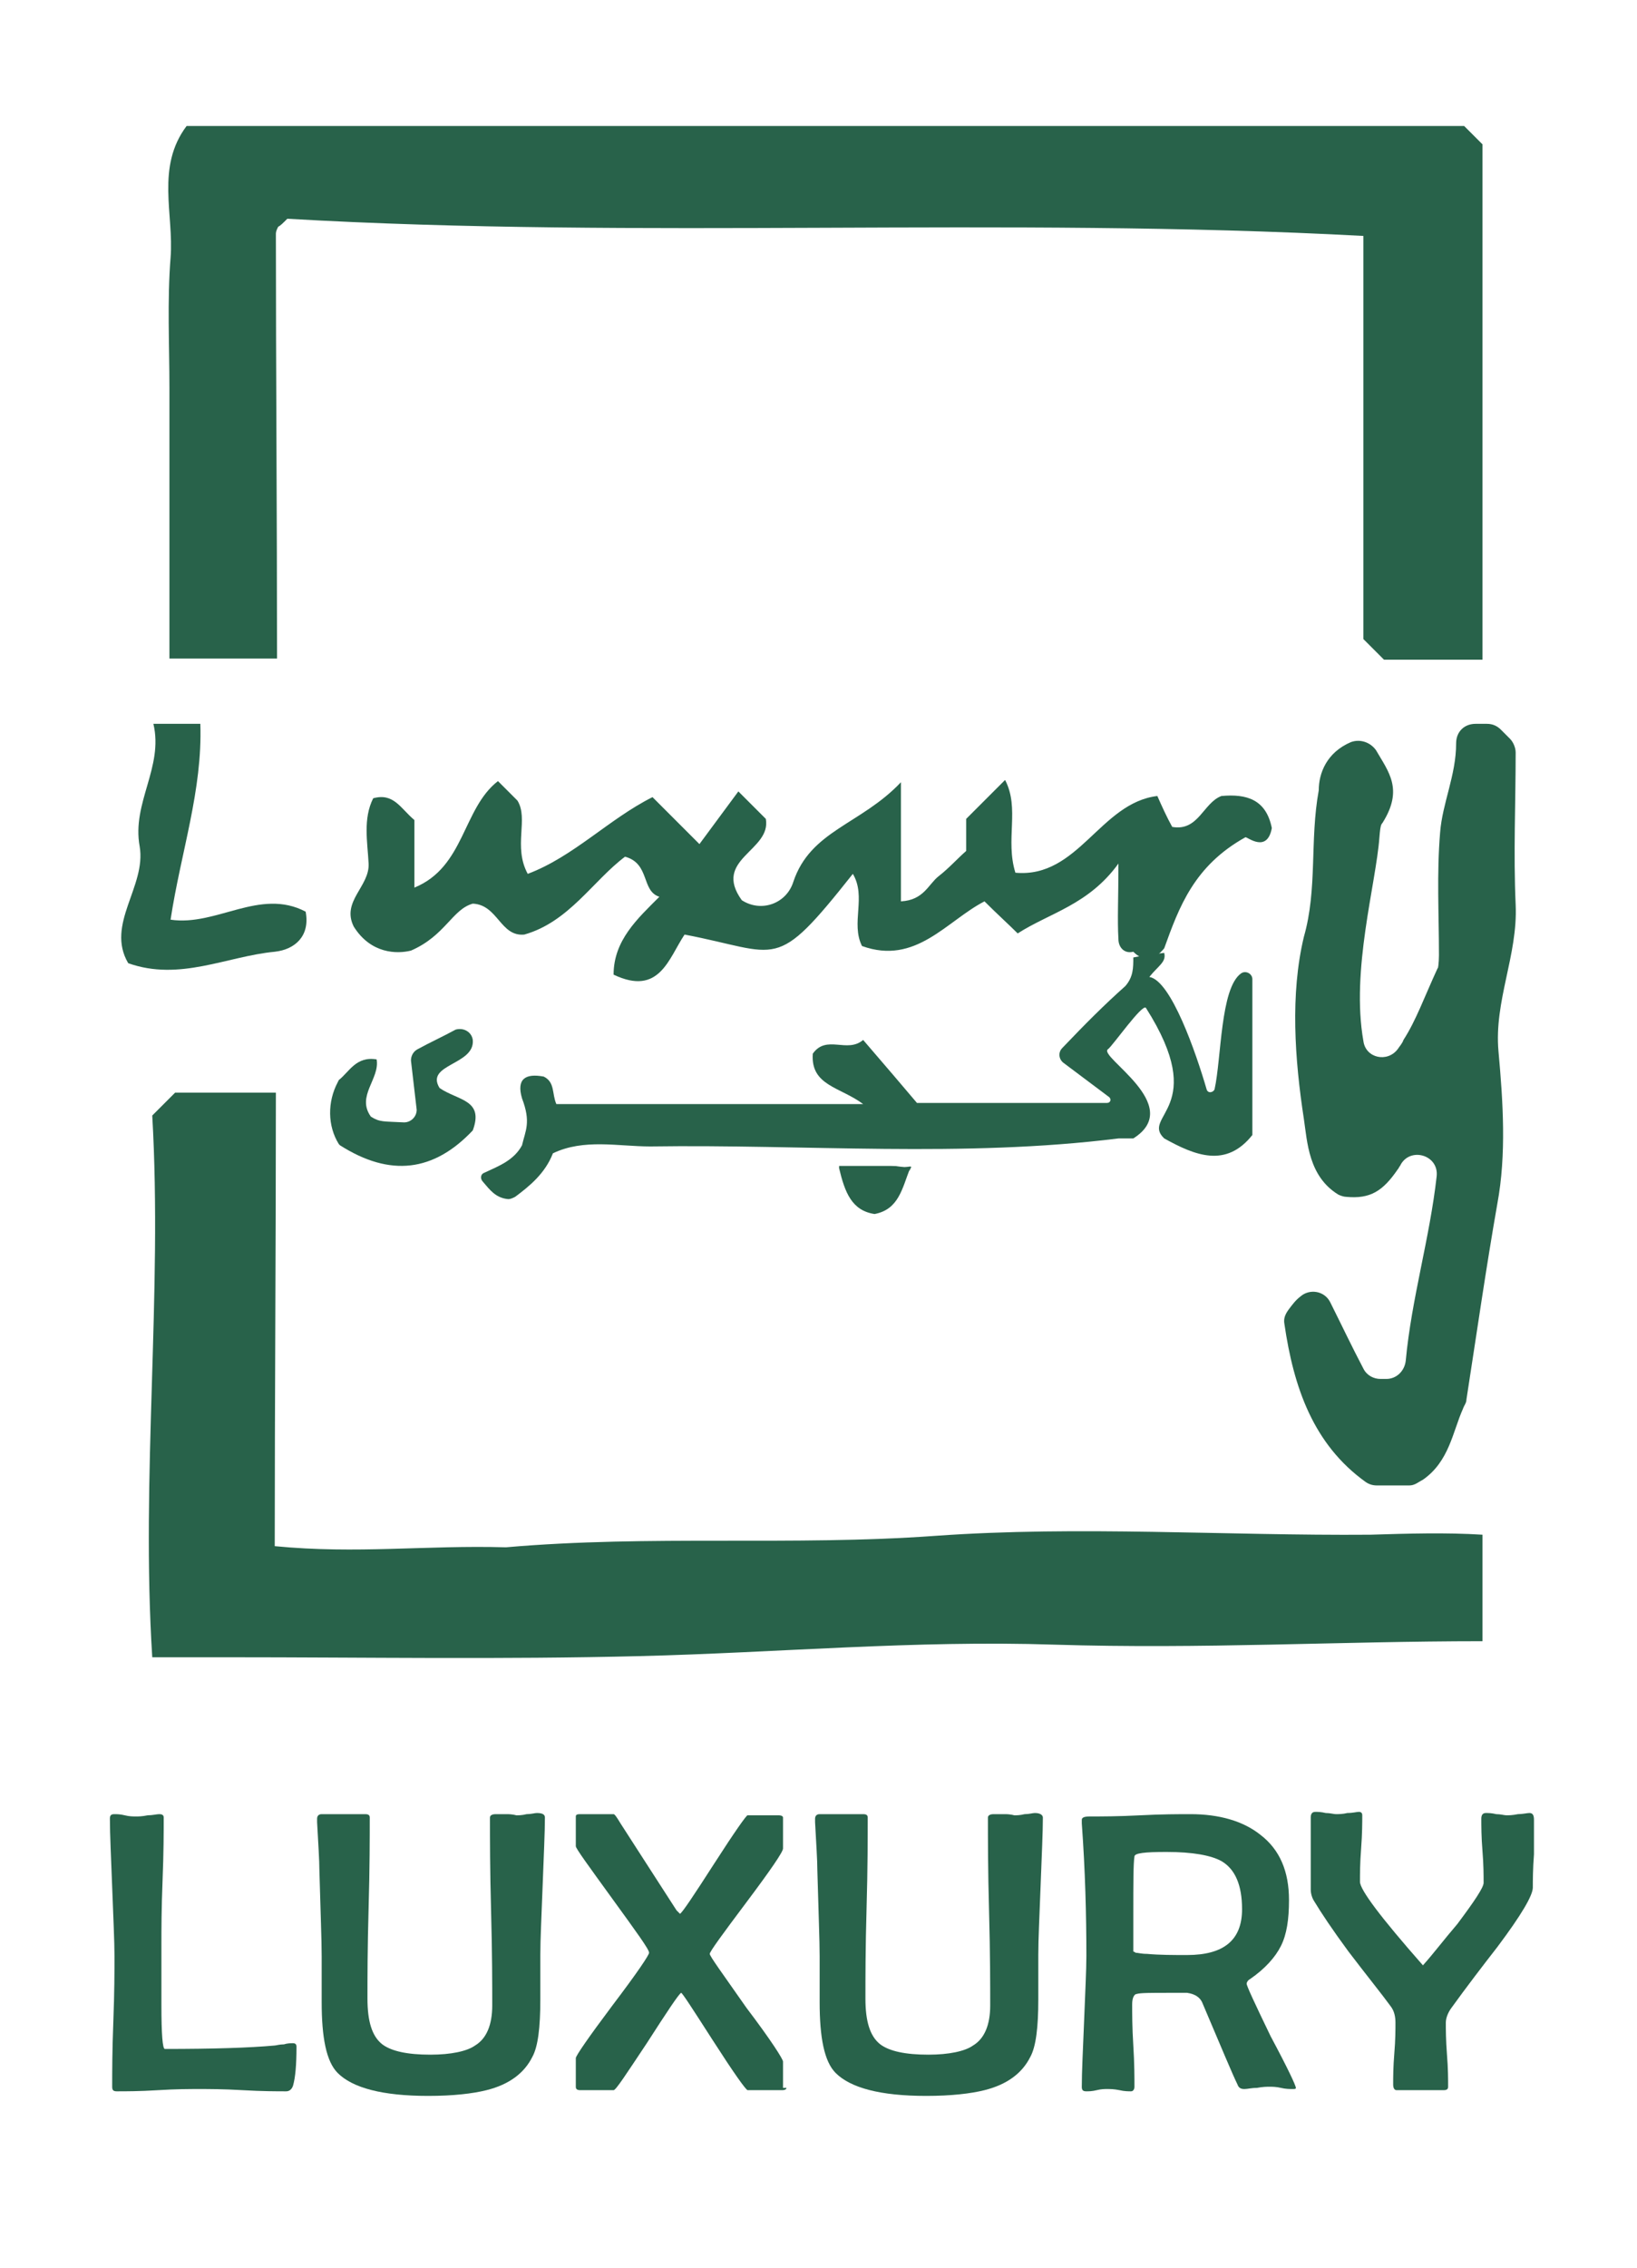
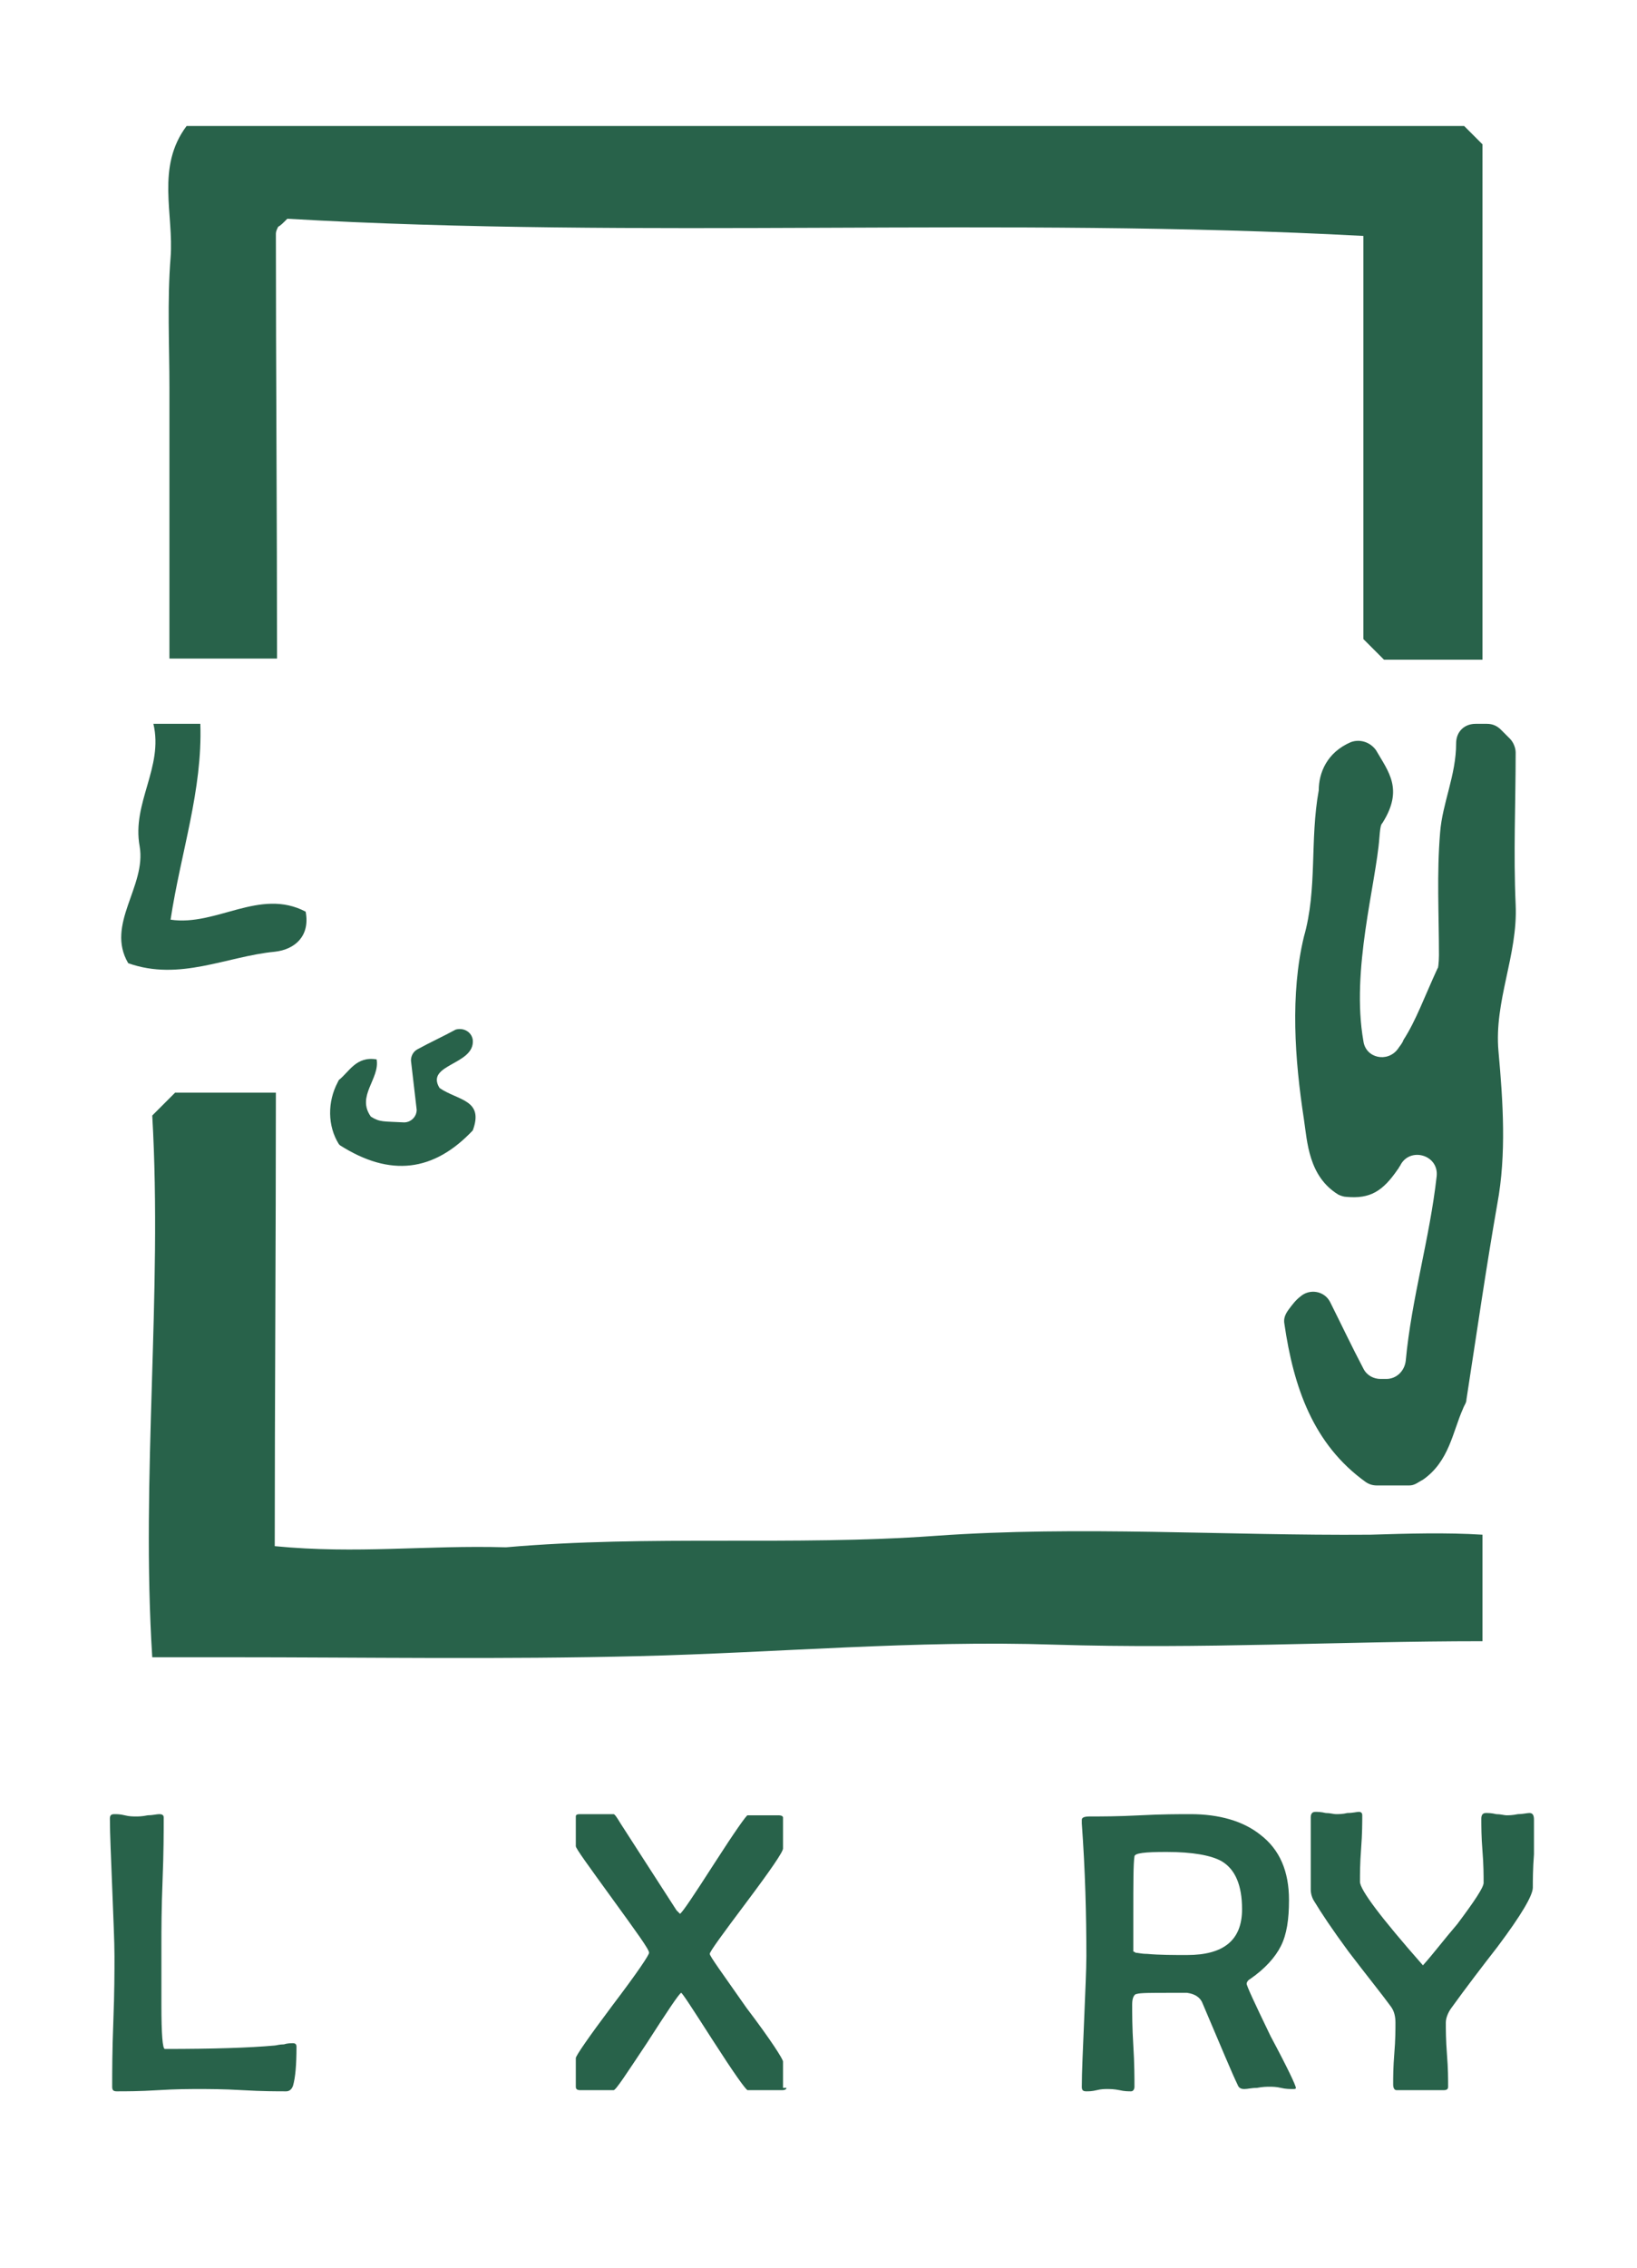
<svg xmlns="http://www.w3.org/2000/svg" version="1.1" id="Layer_1" x="0px" y="0px" viewBox="0 0 143 198" style="enable-background:new 0 0 143 198;" xml:space="preserve">
  <style type="text/css">
	.st0{enable-background:new    ;}
	.st1{fill:#28624A;}
</style>
  <g class="st0">
    <path class="st1" d="M25.9,178.7c0,1.6-0.1,2.7-0.3,3.4c-0.1,0.3-0.3,0.5-0.6,0.5c-0.8,0-2.1,0-3.8-0.1c-1.7-0.1-3-0.1-3.8-0.1   s-2,0-3.6,0.1s-2.8,0.1-3.6,0.1c-0.3,0-0.4-0.1-0.4-0.4c0-1.3,0-3.1,0.1-5.7s0.1-4.4,0.1-5.7s-0.1-3.3-0.2-6   c-0.1-2.7-0.2-4.6-0.2-6c0-0.3,0.1-0.4,0.4-0.4c0.2,0,0.5,0,0.9,0.1s0.7,0.1,1,0.1c0.2,0,0.5,0,1-0.1c0.4,0,0.8-0.1,1-0.1   c0.3,0,0.4,0.1,0.4,0.3c0,1.2,0,3-0.1,5.5s-0.1,4.3-0.1,5.5c0,0.6,0,1.5,0,2.7s0,2.1,0,2.7c0,2.5,0.1,3.8,0.3,3.8   c4.2,0,7.4-0.1,9.6-0.3c0.1,0,0.4-0.1,0.8-0.1c0.3-0.1,0.6-0.1,0.8-0.1C25.8,178.4,25.9,178.5,25.9,178.7z" />
-     <path class="st1" d="M47.6,158.7c0,1.3-0.1,3.3-0.2,6c-0.1,2.7-0.2,4.6-0.2,6c0,0.4,0,1.1,0,2s0,1.5,0,1.9c0,2.4-0.2,4.1-0.7,5   c-0.7,1.4-2,2.4-4,2.9c-1.2,0.3-2.9,0.5-5.1,0.5c-4,0-6.6-0.7-7.9-2c-1-1-1.4-3.1-1.4-6.2c0-0.4,0-1,0-1.9s0-1.6,0-2.1   c0-1.4-0.1-3.8-0.2-7.5c0-0.9-0.1-2.3-0.2-4.2c0-0.1,0-0.2,0-0.3c0-0.2,0.1-0.4,0.4-0.4c0.5,0,1.1,0,1.9,0c0.9,0,1.6,0,1.9,0   c0.3,0,0.4,0.1,0.4,0.3c0,1.7,0,4.4-0.1,7.9s-0.1,6.1-0.1,7.9c0,2,0.4,3.3,1.3,4c0.8,0.6,2.2,0.9,4.2,0.9c1.8,0,3.2-0.3,3.9-0.8   c1-0.6,1.5-1.8,1.5-3.5c0-1.8,0-4.5-0.1-8.2c-0.1-3.6-0.1-6.4-0.1-8.2c0-0.2,0.2-0.3,0.5-0.3c0.2,0,0.6,0,1,0   c0.5,0,0.8,0.1,0.8,0.1c0.2,0,0.5,0,0.9-0.1c0.4,0,0.7-0.1,0.9-0.1C47.5,158.3,47.6,158.5,47.6,158.7z" />
    <path class="st1" d="M68.7,182.3c0,0.1-0.1,0.2-0.4,0.2h-2.8c-0.1,0-0.2,0-0.2,0c-0.2-0.1-1.2-1.5-3-4.3c-1.8-2.8-2.7-4.2-2.8-4.2   c-0.2,0.1-1.2,1.6-3,4.4c-1.8,2.7-2.7,4.1-2.9,4.1h-2.9c-0.3,0-0.4-0.1-0.4-0.3v-2.5c0-0.2,1.1-1.8,3.2-4.6   c2.2-2.9,3.2-4.4,3.2-4.6c0-0.3-1.1-1.8-3.2-4.7s-3.2-4.4-3.2-4.6v-2.6c0-0.2,0.2-0.2,0.5-0.2s0.8,0,1.4,0c0.6,0,1.1,0,1.4,0   c0.1,0,0.3,0.3,0.6,0.8c1.1,1.7,2.7,4.2,4.9,7.6c0.1,0.1,0.2,0.2,0.3,0.3c0.2-0.1,1.2-1.6,3-4.4c1.8-2.8,2.8-4.2,2.9-4.2H68   c0.3,0,0.4,0.1,0.4,0.2v2.7c0,0.3-1.1,1.9-3.2,4.7s-3.2,4.3-3.2,4.5s1.1,1.7,3.2,4.7c2.2,2.9,3.2,4.5,3.2,4.7v2.3H68.7z" />
-     <path class="st1" d="M91.1,158.7c0,1.3-0.1,3.3-0.2,6s-0.2,4.6-0.2,6c0,0.4,0,1.1,0,2s0,1.5,0,1.9c0,2.4-0.2,4.1-0.7,5   c-0.7,1.4-2,2.4-4,2.9c-1.2,0.3-2.9,0.5-5.1,0.5c-4,0-6.6-0.7-7.9-2c-1-1-1.4-3.1-1.4-6.2c0-0.4,0-1,0-1.9s0-1.6,0-2.1   c0-1.4-0.1-3.8-0.2-7.5c0-0.9-0.1-2.3-0.2-4.2c0-0.1,0-0.2,0-0.3c0-0.2,0.1-0.4,0.4-0.4c0.5,0,1.1,0,1.9,0c0.9,0,1.6,0,1.9,0   s0.4,0.1,0.4,0.3c0,1.7,0,4.4-0.1,7.9s-0.1,6.1-0.1,7.9c0,2,0.4,3.3,1.3,4c0.8,0.6,2.2,0.9,4.2,0.9c1.8,0,3.2-0.3,3.9-0.8   c1-0.6,1.5-1.8,1.5-3.5c0-1.8,0-4.5-0.1-8.2c-0.1-3.6-0.1-6.4-0.1-8.2c0-0.2,0.2-0.3,0.5-0.3c0.2,0,0.6,0,1,0   c0.5,0,0.8,0.1,0.8,0.1c0.2,0,0.5,0,0.9-0.1c0.4,0,0.7-0.1,0.9-0.1C90.9,158.3,91.1,158.5,91.1,158.7z" />
    <path class="st1" d="M113.2,182.3c0,0.1-0.1,0.1-0.3,0.1c-0.2,0-0.6,0-1-0.1s-0.8-0.1-1-0.1s-0.6,0-1.1,0.1c-0.5,0-0.8,0.1-1.1,0.1   c-0.3,0-0.5-0.1-0.6-0.4c-0.4-0.8-1.4-3.2-3.1-7.2c-0.2-0.4-0.6-0.7-1.3-0.8c-0.1,0-0.7,0-1.6,0c-1.6,0-2.5,0-2.8,0.1   c-0.2,0-0.4,0.3-0.4,0.9c0,0.8,0,2,0.1,3.6s0.1,2.8,0.1,3.6c0,0.2-0.1,0.4-0.3,0.4s-0.6,0-1-0.1c-0.5-0.1-0.8-0.1-1.1-0.1   c-0.2,0-0.5,0-0.9,0.1s-0.7,0.1-0.9,0.1c-0.3,0-0.4-0.1-0.4-0.4c0-1.3,0.1-3.2,0.2-5.7c0.1-2.6,0.2-4.5,0.2-5.7   c0-3.6-0.1-7.5-0.4-11.6v-0.3c0-0.2,0.2-0.3,0.7-0.3c1,0,2.5,0,4.4-0.1s3.4-0.1,4.4-0.1c2.5,0,4.6,0.6,6.1,1.8   c1.7,1.3,2.5,3.2,2.5,5.7c0,1.7-0.2,3-0.7,4s-1.4,2-2.7,2.9c-0.2,0.1-0.3,0.3-0.3,0.4c0,0.2,0.7,1.7,2.1,4.6   C112.5,180.6,113.2,182.1,113.2,182.3z M108.5,166.7c0-2.1-0.6-3.5-1.8-4.2c-0.9-0.5-2.5-0.8-4.8-0.8c-1.9,0-2.8,0.1-2.8,0.4   c-0.1,0.6-0.1,2.3-0.1,5v3.3c0,0,0.1,0,0.2,0.1c0.2,0,0.5,0.1,1,0.1c1.1,0.1,2.3,0.1,3.5,0.1C106.9,170.7,108.5,169.4,108.5,166.7z   " />
    <path class="st1" d="M133.9,164.8c0,0.7-1,2.4-3.1,5.2c-1.4,1.8-2.7,3.5-4,5.3c-0.3,0.4-0.5,0.9-0.5,1.3c0,0.6,0,1.5,0.1,2.8   c0.1,1.2,0.1,2.2,0.1,2.8c0,0.2-0.1,0.3-0.4,0.3H122c-0.2,0-0.3-0.2-0.3-0.5c0-0.6,0-1.5,0.1-2.7s0.1-2.1,0.1-2.7   c0-0.5-0.1-1-0.4-1.4c-0.8-1.1-2.1-2.7-3.7-4.8c-1.4-1.9-2.4-3.4-3-4.4c-0.2-0.3-0.3-0.7-0.3-1c0-1.4,0-3.5,0-6.3   c0-0.3,0.1-0.5,0.4-0.5c0.2,0,0.5,0,0.9,0.1c0.4,0,0.7,0.1,0.9,0.1c0.2,0,0.6,0,1-0.1c0.5,0,0.8-0.1,1-0.1s0.3,0.1,0.3,0.3   c0,0.6,0,1.6-0.1,2.9c-0.1,1.3-0.1,2.2-0.1,2.9s1.8,3.1,5.5,7.3c0.9-1,1.8-2.2,3-3.6c1.5-2,2.3-3.2,2.3-3.6c0-0.6,0-1.6-0.1-2.8   s-0.1-2.2-0.1-2.8c0-0.3,0.1-0.5,0.4-0.5c0.2,0,0.5,0,0.9,0.1c0.4,0,0.7,0.1,0.9,0.1s0.5,0,1-0.1c0.4,0,0.8-0.1,1-0.1   c0.3,0,0.4,0.2,0.4,0.6c0,0.7,0,1.6,0,3C133.9,163.2,133.9,164.2,133.9,164.8z" />
  </g>
  <g>
    <g>
      <path class="st1" d="M129.5,57.6c-3.1,0-5.9,0-8.6,0c-0.6-0.6-1.1-1.1-1.8-1.8c0-11.5,0-23.2,0-35.2c-31.6-1.7-63,0.3-94-1.5    c-0.4,0.4-0.6,0.6-0.8,0.7c-0.1,0.2-0.2,0.4-0.2,0.6c0,11.5,0.1,25.3,0.1,37.1c-3.1,0-5.9,0-9.4,0c0-3.7,0-7.7,0-11.6    c0-4,0-8,0-12c0-3.8-0.2-7.6,0.1-11.4s-1.3-7.9,1.4-11.5c37.4,0,74.5,0,111.6,0c0.5,0.5,0.9,0.9,1.6,1.6    C129.5,27.4,129.5,42.2,129.5,57.6z" />
      <path class="st1" d="M129.5,134c0,3.8,0,6.6,0,9.3c-12.6,0-24.4,0.7-37.4,0.3c-12.2-0.4-24.1,0.7-36.2,1c-12,0.3-24,0.1-36,0.1    c-1.5,0-4.9,0-6.6,0c-1-15.8,0.9-31.7,0-47.3c0.8-0.8,1.4-1.4,2-2c2.9,0,5.7,0,8.8,0c0,12.8-0.1,27.1-0.1,39.6    c7.2,0.7,13.2-0.1,20.2,0.1c12.6-1.1,25.1-0.1,37.5-1c12.6-0.9,25.4,0,38-0.1C123,133.9,126.3,133.8,129.5,134z" />
      <path class="st1" d="M115.2,69c0-1.5,0.7-3.3,2.8-4.2c0.8-0.3,1.7,0,2.2,0.7c1.1,1.9,2.4,3.4,0.6,6.3c-0.1,0.2-0.2,0-0.3,1.3    c-0.3,4.1-2.5,11.6-1.4,17.8c0.2,1.5,2.1,1.9,3,0.7c0.2-0.3,0.4-0.5,0.5-0.8c1.1-1.7,1.8-3.7,3-6.3c0,0.2,0.1-0.4,0.1-1.1    c0-3.6-0.2-7.1,0.1-10.7c0.2-2.6,1.4-5,1.4-7.8c0-1,0.7-1.7,1.7-1.7h1c0.5,0,0.9,0.2,1.2,0.5l0.8,0.8c0.3,0.3,0.5,0.8,0.5,1.2    c0,4.4-0.2,8.8,0,13.3c0.2,4.4-1.9,8.4-1.5,12.8s0.7,9-0.1,13.3c-1,5.7-1.8,11.3-2.7,17.1c0,0.3-0.2,0.5-0.3,0.8    c-0.9,2-1.2,4.6-3.5,6.2c-0.4,0.2-0.7,0.5-1.2,0.5h-2.8c-0.4,0-0.7-0.1-1-0.3c-4.6-3.3-6.3-8.3-7.1-13.8c-0.1-0.5,0.1-0.9,0.4-1.3    s0.6-0.8,1-1.1c0.8-0.7,2.1-0.5,2.6,0.5c1,2,1.9,3.9,2.9,5.8c0.3,0.6,0.9,0.9,1.5,0.9h0.5c0.9,0,1.6-0.7,1.7-1.6    c0.5-5.4,2.1-10.7,2.7-16.1c0.2-1.9-2.4-2.6-3.2-0.9c-0.1,0.1-0.1,0.2-0.2,0.3c-1.3,1.9-2.4,2.6-4.5,2.4c-0.2,0-0.5-0.1-0.7-0.2    c-2.6-1.6-2.7-4.6-3-6.6c-0.8-5.2-1.2-10.9,0-15.9C115.1,77.6,114.4,73.4,115.2,69z" />
-       <path class="st1" d="M99,83.1c-0.8,0.2-1.3-0.4-1.3-1.1c-0.1-1.7,0-3.5,0-6.6c-2.6,3.6-6,4.3-8.8,6.1c-0.8-0.8-1.8-1.7-2.9-2.8    c-3.3,1.7-6,5.6-10.7,3.9c-1-2,0.4-4.3-0.8-6.3c-6.9,8.7-6.3,6.9-14.7,5.3c-1.4,2.1-2.2,5.4-6.2,3.5c0-3,2.1-4.9,4-6.8    c-1.6-0.5-0.8-2.9-3-3.5c-2.8,2.1-4.9,5.7-8.8,6.8c-2.1,0.2-2.3-2.6-4.5-2.7c-1.8,0.5-2.4,2.8-5.4,4.1c-1.2,0.3-3.5,0.3-5-2.1    c-1.1-2.2,1.4-3.5,1.3-5.5c-0.1-1.9-0.5-3.9,0.4-5.7c1.8-0.5,2.4,0.9,3.6,1.9c0,1.8,0,3.7,0,5.9c4.4-1.8,4.2-6.9,7.3-9.3    c0.5,0.5,0.9,0.9,1.7,1.7c1,1.6-0.4,4,0.9,6.4c4-1.5,7.1-4.8,10.9-6.7c1.2,1.2,2.5,2.5,4.1,4.1c1.1-1.5,2.3-3.1,3.4-4.6    c1.1,1.1,1.7,1.7,2.4,2.4c0.5,2.8-4.7,3.5-2.1,7.1c1.7,1.1,3.9,0.3,4.5-1.6c1.5-4.5,5.9-5,9.4-8.7c0,4.1,0,7.1,0,10.4    c2-0.1,2.4-1.5,3.3-2.2s1.6-1.5,2.4-2.2c0-1,0-1.9,0-2.8c1.1-1.1,2.2-2.2,3.4-3.4c1.3,2.5,0,5.2,0.9,8.1c5.5,0.5,7.4-6.1,12.4-6.7    c0.4,0.9,0.8,1.8,1.3,2.7c2.3,0.4,2.7-2.1,4.3-2.7c2.2-0.2,3.9,0.3,4.4,2.8c-0.4,2.2-2.1,0.8-2.3,0.8c-4.5,2.5-5.8,6.1-7.1,9.7    C100.8,83.9,99.9,84,99,83.1z" />
-       <path class="st1" d="M99,83.6c1.5-0.3,1.1-0.2,2.7-0.4c0.2,0.8-0.5,1.1-1.3,2.1l0,0c1.9,0.3,4.1,6.7,5,9.8c0.1,0.4,0.6,0.3,0.7,0    c0.6-2.7,0.5-8.8,2.3-10.1c0.4-0.3,1,0,1,0.5c0,2.9,0,13.5,0,13.6l0,0c-2.3,2.9-5,1.8-7.7,0.3c-2.1-2,4-2.6-1.6-11.4    c-0.3-0.4-2.9,3.3-3.3,3.6c-1,0.6,6.8,4.9,2.2,7.8l0,0h-1.3l0,0c-13.6,1.7-27.3,0.5-40.9,0.7c-2.8,0-5.8-0.7-8.5,0.6l0,0    c-0.7,1.8-2.1,2.9-3.3,3.8c-0.2,0.1-0.4,0.2-0.6,0.2c-1.1-0.1-1.6-0.8-2.2-1.5c-0.3-0.3-0.2-0.7,0.1-0.8c1.3-0.6,2.6-1.1,3.3-2.4    l0,0c0.3-1.3,0.8-2,0-4.1c-0.5-1.7,0.3-2.2,1.9-1.9c1,0.5,0.7,1.5,1.1,2.4l0,0h26.8l0,0c-2-1.5-4.6-1.6-4.4-4.4l0,0    c1.2-1.7,3,0,4.4-1.2l0,0c1.9,2.2,3.6,4.2,4.7,5.5l0,0h16.6c0.3,0,0.4-0.3,0.2-0.5l-4-3c-0.4-0.3-0.5-0.9-0.1-1.3    c2-2.1,3.7-3.8,5.5-5.4C99,85.3,99,84.5,99,83.6z" />
      <path class="st1" d="M13.4,63.2c1.6,0,2.7,0,4.1,0c0.2,5.8-1.7,11.2-2.6,17.1c4,0.6,7.8-2.8,11.8-0.7c0.4,2.1-0.9,3.3-2.7,3.5    c-4.2,0.4-8.3,2.6-12.8,1c-2-3.4,1.6-6.7,1-10.2C11.5,70.1,14.3,67,13.4,63.2z" />
      <path class="st1" d="M41.3,90.8c0.2,2.2-4.2,2.1-2.9,4.2c1.6,1.1,3.9,1,2.9,3.7c-3.4,3.6-7.2,4.1-11.6,1.3l-0.1-0.1    c-1-1.6-1-3.7-0.1-5.4l0.1-0.2c0.9-0.7,1.5-2.1,3.3-1.8c0.3,1.7-1.8,3.2-0.5,5c0.8,0.5,1.1,0.4,2.9,0.5c0.6,0,1.1-0.5,1.1-1.1    l-0.5-4.3c0-0.4,0.2-0.8,0.6-1c1.1-0.6,2.2-1.1,3.3-1.7C40.5,89.7,41.2,90.1,41.3,90.8z" />
-       <path class="st1" d="M73.3,101.8c0.2,0,2.2,0,3.3,0c2.4,0,1.2,0,2.4,0.1c0.3,0,0.6-0.1,0.6,0c0,0-0.3,0.7-0.1,0.1    c-0.7,1.8-1,3.6-3.1,4c-2-0.3-2.6-1.9-3.1-4C73.3,102.1,73.3,102.2,73.3,101.8z" />
    </g>
  </g>
</svg>